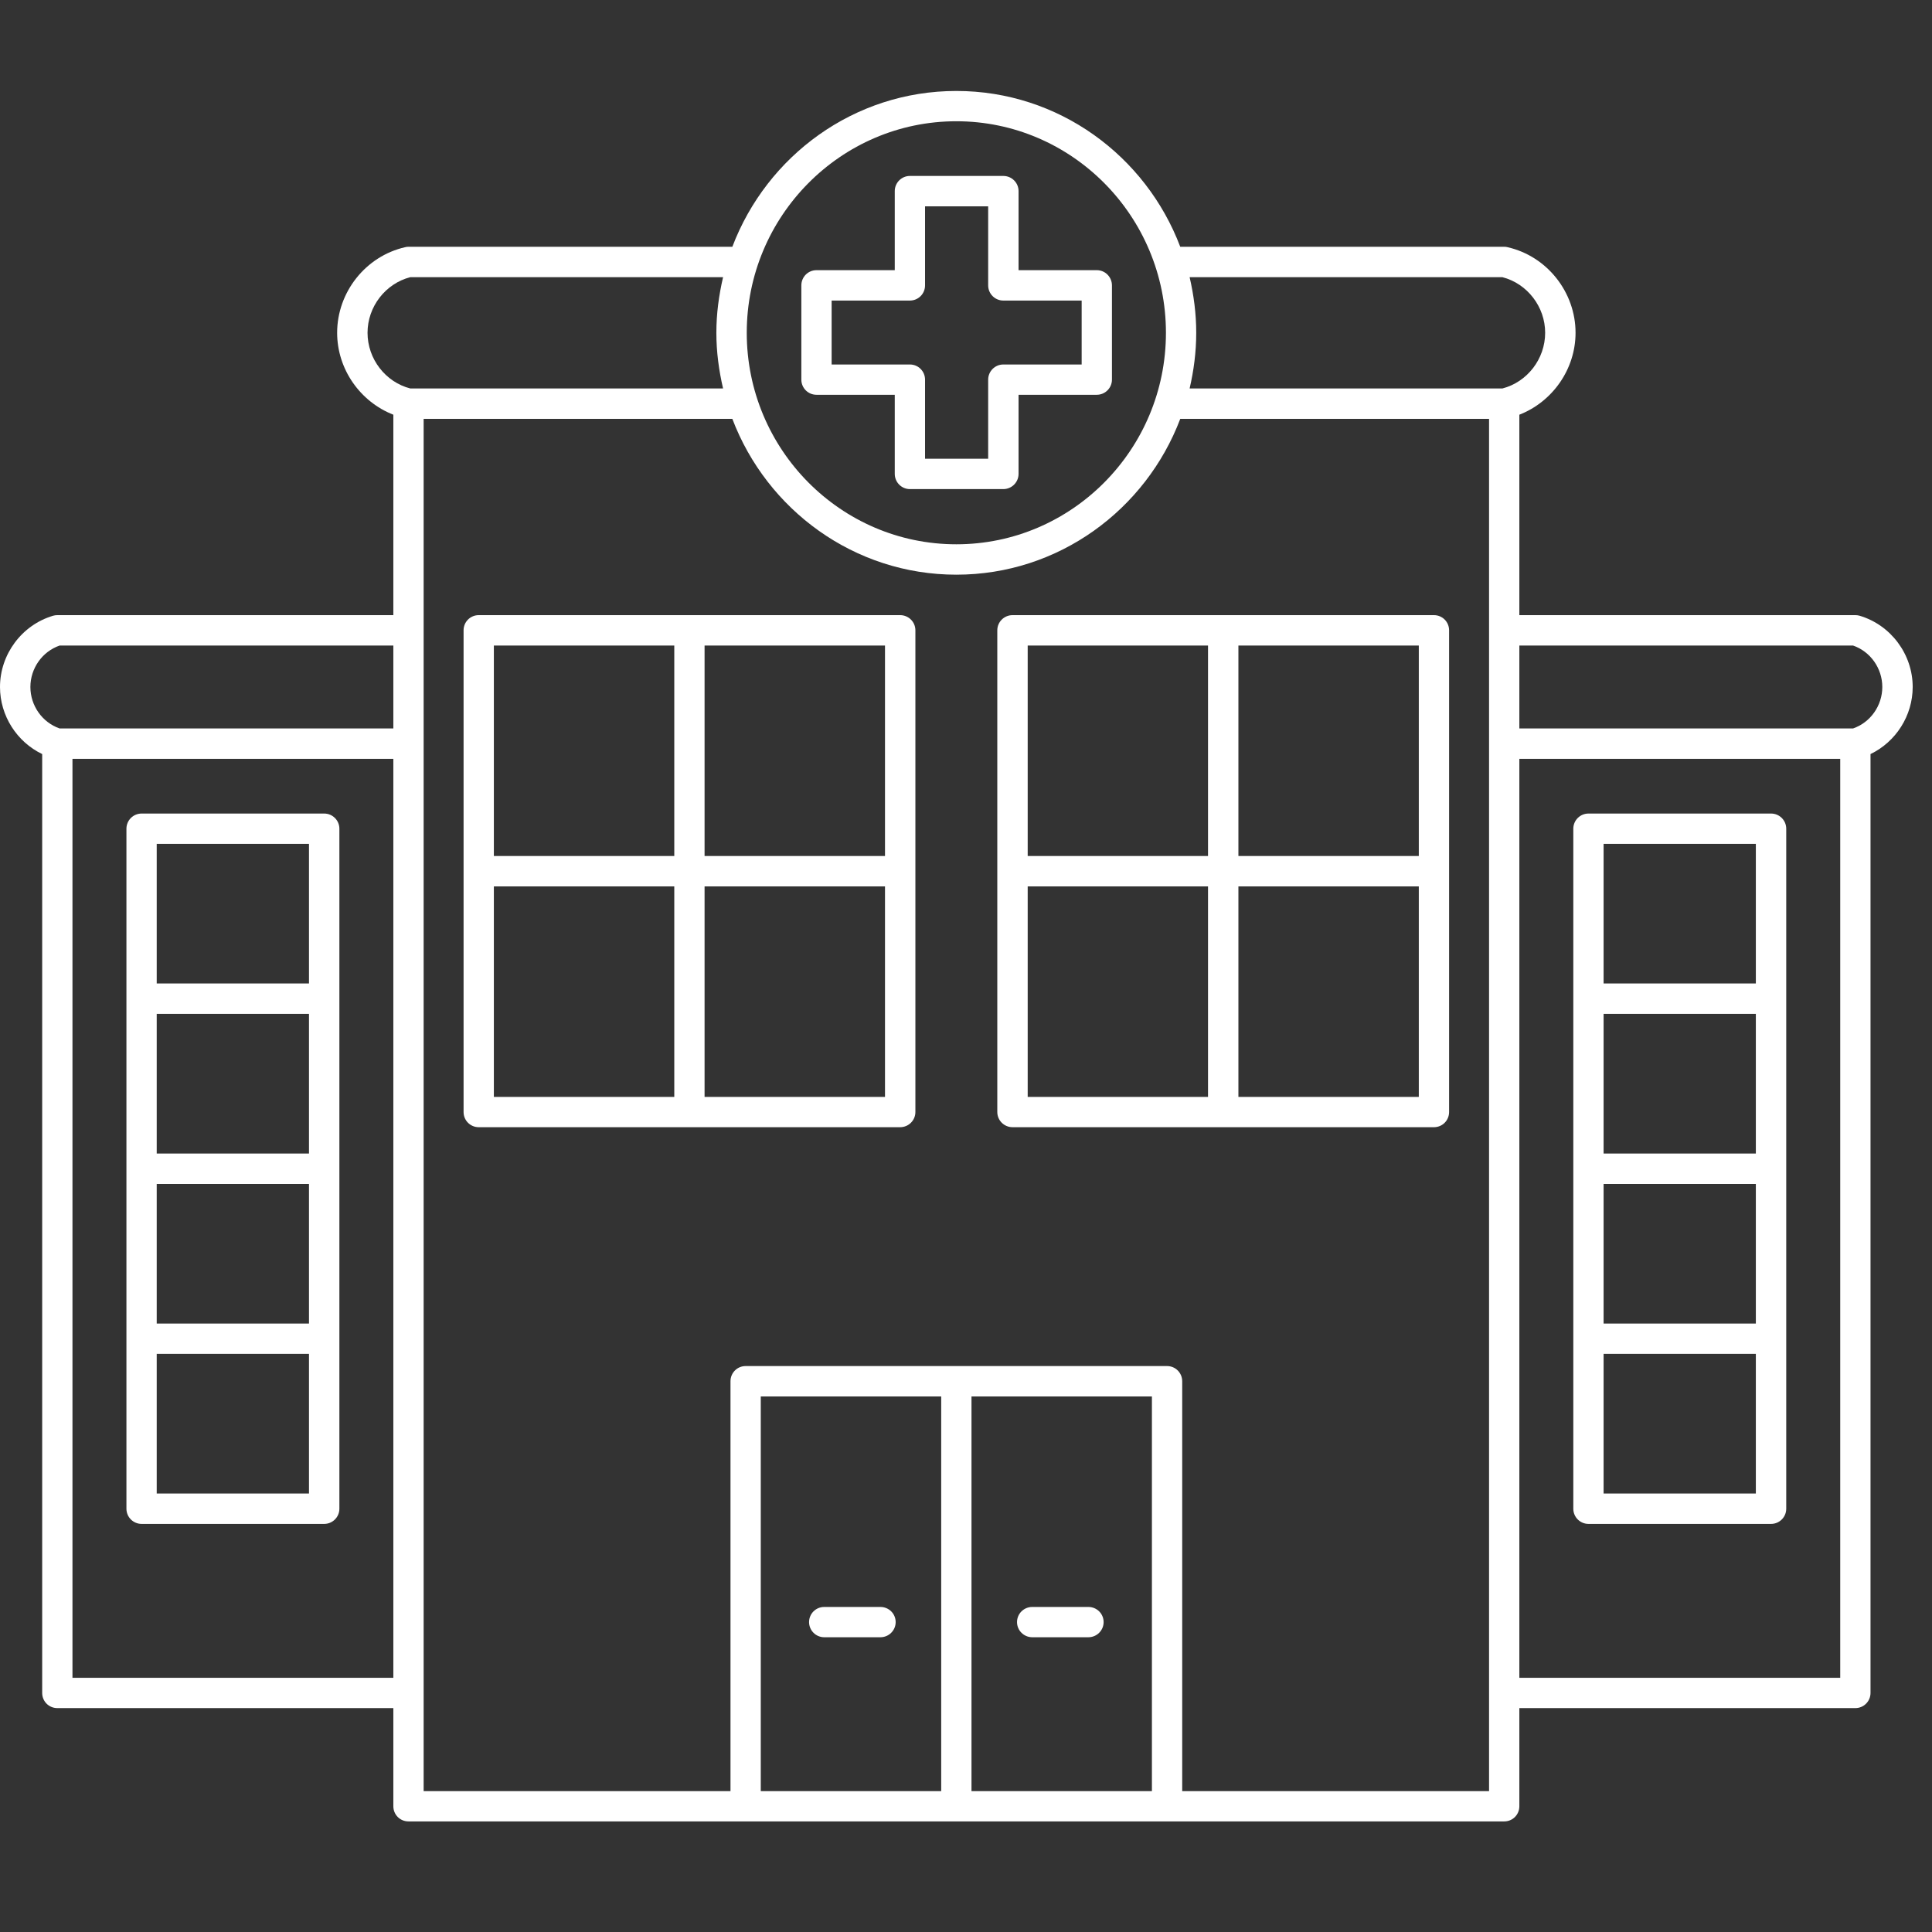
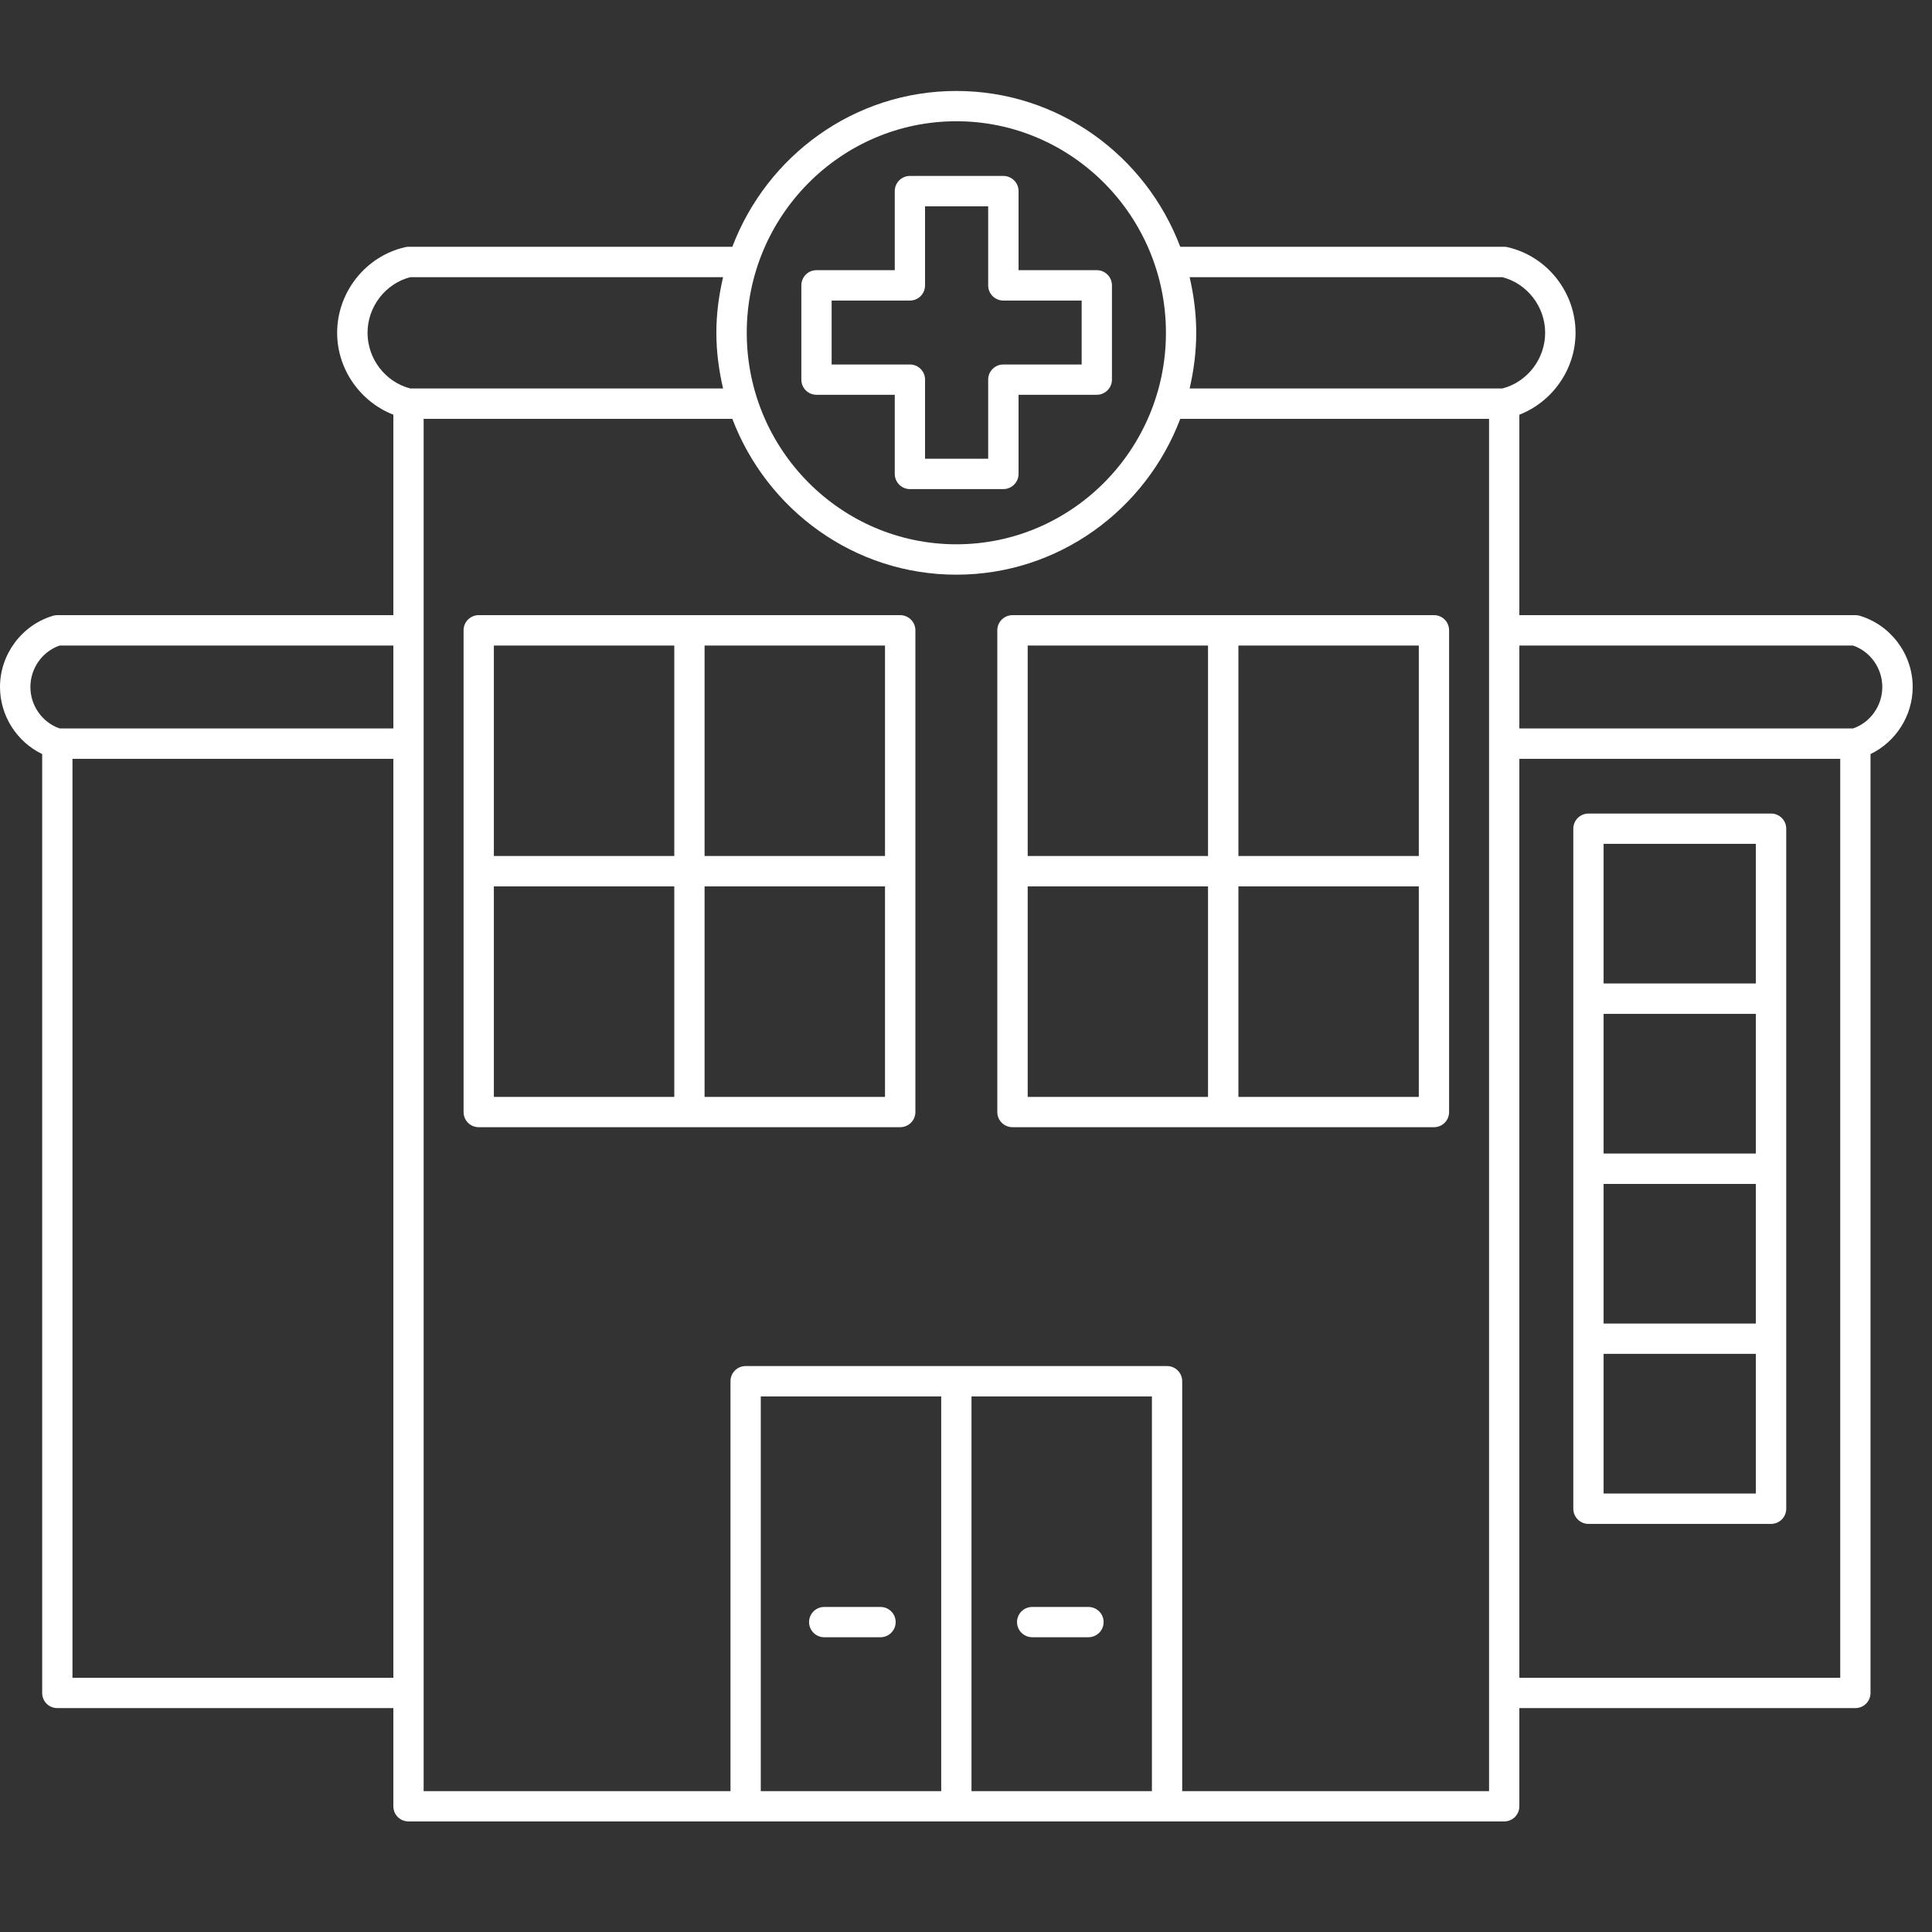
<svg xmlns="http://www.w3.org/2000/svg" width="99" zoomAndPan="magnify" viewBox="0 0 74.25 74.25" height="99" preserveAspectRatio="xMidYMid meet" version="1.0">
  <rect x="0" y="0" width="74.25" height="74.25" fill="#333333" stroke="none" />
  <defs>
    <clipPath id="343c54de7c">
      <path d="M 0 3.477 L 73.508 3.477 L 73.508 70 L 0 70 Z M 0 3.477 " clip-rule="nonzero" />
    </clipPath>
  </defs>
  <path fill="#ffffff" d="M 41.828 61.758 L 39.672 61.758 C 39.348 61.758 39.086 62.016 39.086 62.34 C 39.086 62.66 39.348 62.922 39.672 62.922 L 41.828 62.922 C 42.152 62.922 42.414 62.66 42.414 62.34 C 42.414 62.016 42.152 61.758 41.828 61.758 Z M 41.828 61.758 " fill-opacity="1" fill-rule="nonzero" />
  <path fill="#ffffff" d="M 55.109 23.641 L 38.914 23.641 C 38.59 23.641 38.328 23.902 38.328 24.223 L 38.328 42.738 C 38.328 43.059 38.59 43.32 38.914 43.32 L 55.109 43.32 C 55.434 43.32 55.691 43.059 55.691 42.738 L 55.691 24.223 C 55.691 23.902 55.434 23.641 55.109 23.641 Z M 54.527 32.898 L 47.594 32.898 L 47.594 24.809 L 54.527 24.809 Z M 46.426 24.809 L 46.426 32.898 L 39.496 32.898 L 39.496 24.809 Z M 39.496 34.066 L 46.426 34.066 L 46.426 42.156 L 39.496 42.156 Z M 47.594 42.156 L 47.594 34.066 L 54.527 34.066 L 54.527 42.156 Z M 47.594 42.156 " fill-opacity="1" fill-rule="nonzero" />
  <g clip-path="url(#343c54de7c)">
    <path fill="#ffffff" d="M 73.508 26.402 C 73.508 25.145 72.668 24.02 71.469 23.664 C 71.414 23.648 71.359 23.641 71.305 23.641 L 58.391 23.641 L 58.391 15.938 C 59.664 15.441 60.551 14.191 60.551 12.789 C 60.551 11.227 59.453 9.844 57.938 9.5 C 57.895 9.488 57.852 9.484 57.809 9.484 L 45.359 9.484 C 44.035 5.988 40.684 3.496 36.754 3.496 C 32.824 3.496 29.473 5.988 28.145 9.484 L 15.699 9.484 C 15.656 9.484 15.613 9.488 15.57 9.5 C 14.055 9.844 12.957 11.227 12.957 12.789 C 12.957 14.191 13.844 15.441 15.117 15.938 L 15.117 23.641 L 2.203 23.641 C 2.148 23.641 2.094 23.648 2.039 23.664 C 0.84 24.02 0 25.145 0 26.402 C 0 27.508 0.648 28.512 1.621 28.98 L 1.621 65.062 C 1.621 65.387 1.879 65.645 2.203 65.645 L 15.117 65.645 L 15.117 69.418 C 15.117 69.742 15.375 70 15.699 70 L 57.809 70 C 58.133 70 58.391 69.742 58.391 69.418 L 58.391 65.645 L 71.305 65.645 C 71.629 65.645 71.887 65.383 71.887 65.062 L 71.887 28.98 C 72.859 28.512 73.508 27.508 73.508 26.402 Z M 57.738 10.652 C 58.695 10.898 59.383 11.789 59.383 12.789 C 59.383 13.793 58.695 14.684 57.738 14.93 L 45.719 14.93 C 45.879 14.242 45.973 13.527 45.973 12.789 C 45.973 12.055 45.879 11.34 45.719 10.652 Z M 36.754 4.66 C 41.195 4.66 44.809 8.309 44.809 12.789 C 44.809 17.273 41.195 20.918 36.754 20.918 C 32.312 20.918 28.699 17.273 28.699 12.789 C 28.699 8.309 32.312 4.66 36.754 4.66 Z M 14.125 12.789 C 14.125 11.789 14.812 10.898 15.77 10.652 L 27.789 10.652 C 27.629 11.34 27.531 12.051 27.531 12.789 C 27.531 13.527 27.629 14.242 27.789 14.93 L 15.77 14.93 C 14.812 14.684 14.125 13.793 14.125 12.789 Z M 2.293 24.809 L 15.117 24.809 L 15.117 27.996 L 2.293 27.996 C 1.625 27.766 1.168 27.121 1.168 26.402 C 1.168 25.684 1.625 25.039 2.293 24.809 Z M 2.785 64.48 L 2.785 29.164 L 15.117 29.164 L 15.117 64.48 Z M 37.336 53.668 L 44.27 53.668 L 44.27 68.836 L 37.336 68.836 Z M 36.172 68.836 L 29.238 68.836 L 29.238 53.668 L 36.172 53.668 Z M 57.227 68.836 L 45.434 68.836 L 45.434 53.082 C 45.434 52.762 45.176 52.5 44.852 52.5 L 28.656 52.5 C 28.332 52.5 28.074 52.762 28.074 53.082 L 28.074 68.836 L 16.281 68.836 L 16.281 16.098 L 28.145 16.098 C 29.473 19.59 32.824 22.086 36.754 22.086 C 40.684 22.086 44.035 19.59 45.359 16.098 L 57.227 16.098 Z M 58.391 64.48 L 58.391 29.164 L 70.723 29.164 L 70.723 64.48 Z M 71.215 27.996 L 58.391 27.996 L 58.391 24.809 L 71.215 24.809 C 71.883 25.039 72.34 25.684 72.34 26.402 C 72.34 27.121 71.883 27.766 71.215 27.996 Z M 71.215 27.996 " fill-opacity="1" fill-rule="nonzero" />
  </g>
  <path fill="#ffffff" d="M 68.066 31.266 L 61.047 31.266 C 60.727 31.266 60.465 31.527 60.465 31.848 L 60.465 57.984 C 60.465 58.305 60.727 58.566 61.047 58.566 L 68.066 58.566 C 68.387 58.566 68.648 58.305 68.648 57.984 L 68.648 31.848 C 68.648 31.527 68.387 31.266 68.066 31.266 Z M 61.629 38.965 L 67.48 38.965 L 67.48 44.332 L 61.629 44.332 Z M 61.629 45.5 L 67.48 45.5 L 67.48 50.867 L 61.629 50.867 Z M 67.48 32.43 L 67.48 37.797 L 61.629 37.797 L 61.629 32.43 Z M 61.629 57.398 L 61.629 52.031 L 67.48 52.031 L 67.48 57.398 Z M 61.629 57.398 " fill-opacity="1" fill-rule="nonzero" />
  <path fill="#ffffff" d="M 31.676 62.922 L 33.836 62.922 C 34.16 62.922 34.422 62.66 34.422 62.34 C 34.422 62.016 34.16 61.758 33.836 61.758 L 31.676 61.758 C 31.355 61.758 31.094 62.016 31.094 62.34 C 31.094 62.66 31.355 62.922 31.676 62.922 Z M 31.676 62.922 " fill-opacity="1" fill-rule="nonzero" />
  <path fill="#ffffff" d="M 34.594 23.641 L 18.398 23.641 C 18.074 23.641 17.816 23.902 17.816 24.223 L 17.816 42.738 C 17.816 43.059 18.074 43.32 18.398 43.32 L 34.594 43.32 C 34.918 43.32 35.18 43.059 35.18 42.738 L 35.18 24.223 C 35.18 23.902 34.918 23.641 34.594 23.641 Z M 34.012 32.898 L 27.078 32.898 L 27.078 24.809 L 34.012 24.809 Z M 25.914 24.809 L 25.914 32.898 L 18.98 32.898 L 18.98 24.809 Z M 18.98 34.066 L 25.914 34.066 L 25.914 42.156 L 18.98 42.156 Z M 27.078 42.156 L 27.078 34.066 L 34.012 34.066 L 34.012 42.156 Z M 27.078 42.156 " fill-opacity="1" fill-rule="nonzero" />
-   <path fill="#ffffff" d="M 12.461 31.266 L 5.441 31.266 C 5.121 31.266 4.859 31.527 4.859 31.848 L 4.859 57.984 C 4.859 58.305 5.121 58.566 5.441 58.566 L 12.461 58.566 C 12.781 58.566 13.043 58.305 13.043 57.984 L 13.043 31.848 C 13.043 31.527 12.781 31.266 12.461 31.266 Z M 6.023 38.965 L 11.875 38.965 L 11.875 44.332 L 6.023 44.332 Z M 6.023 45.5 L 11.875 45.5 L 11.875 50.867 L 6.023 50.867 Z M 11.875 32.43 L 11.875 37.797 L 6.023 37.797 L 6.023 32.43 Z M 6.023 57.398 L 6.023 52.031 L 11.875 52.031 L 11.875 57.398 Z M 6.023 57.398 " fill-opacity="1" fill-rule="nonzero" />
  <path fill="#ffffff" d="M 31.379 15.172 L 34.387 15.172 L 34.387 18.211 C 34.387 18.535 34.648 18.797 34.969 18.797 L 38.559 18.797 C 38.883 18.797 39.145 18.535 39.145 18.211 L 39.145 15.172 L 42.152 15.172 C 42.473 15.172 42.734 14.91 42.734 14.59 L 42.734 10.969 C 42.734 10.645 42.473 10.383 42.152 10.383 L 39.145 10.383 L 39.145 7.344 C 39.145 7.023 38.883 6.762 38.559 6.762 L 34.969 6.762 C 34.648 6.762 34.387 7.023 34.387 7.344 L 34.387 10.383 L 31.379 10.383 C 31.055 10.383 30.797 10.645 30.797 10.969 L 30.797 14.59 C 30.797 14.91 31.055 15.172 31.379 15.172 Z M 31.961 11.551 L 34.969 11.551 C 35.293 11.551 35.551 11.289 35.551 10.969 L 35.551 7.93 L 37.977 7.93 L 37.977 10.969 C 37.977 11.289 38.238 11.551 38.559 11.551 L 41.57 11.551 L 41.57 14.008 L 38.559 14.008 C 38.238 14.008 37.977 14.27 37.977 14.59 L 37.977 17.629 L 35.551 17.629 L 35.551 14.59 C 35.551 14.27 35.293 14.008 34.969 14.008 L 31.961 14.008 Z M 31.961 11.551 " fill-opacity="1" fill-rule="nonzero" />
</svg>